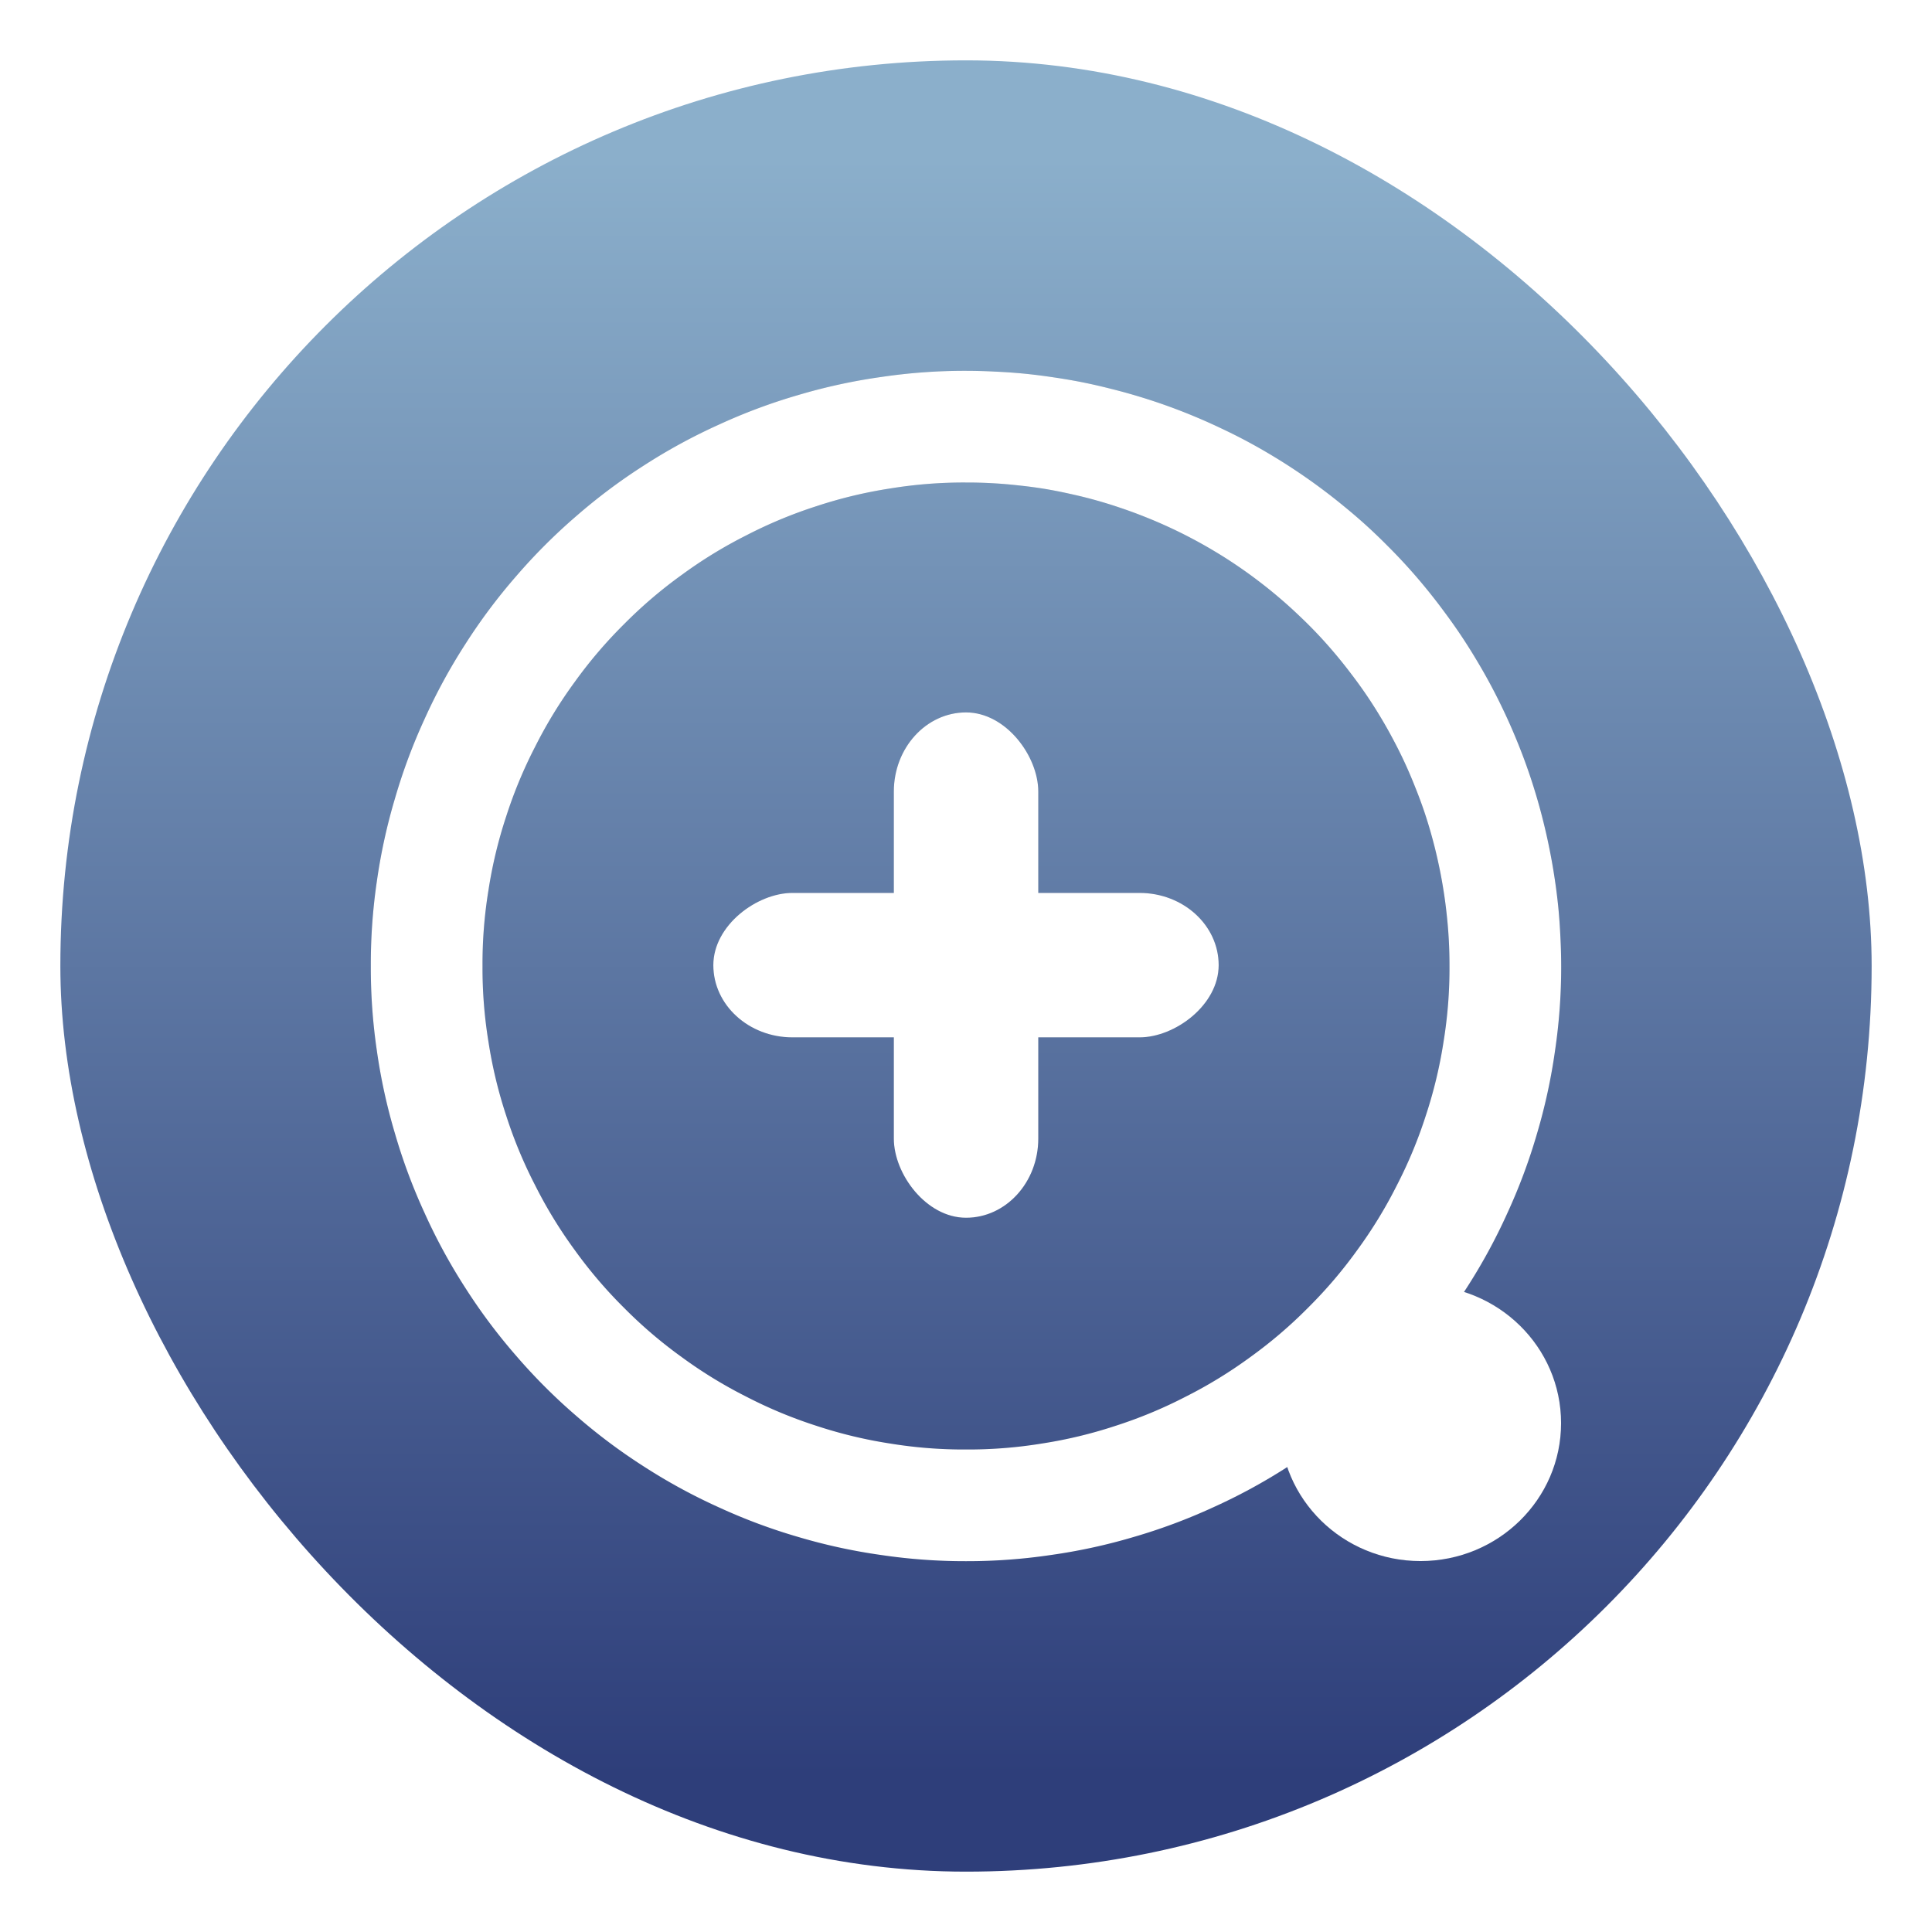
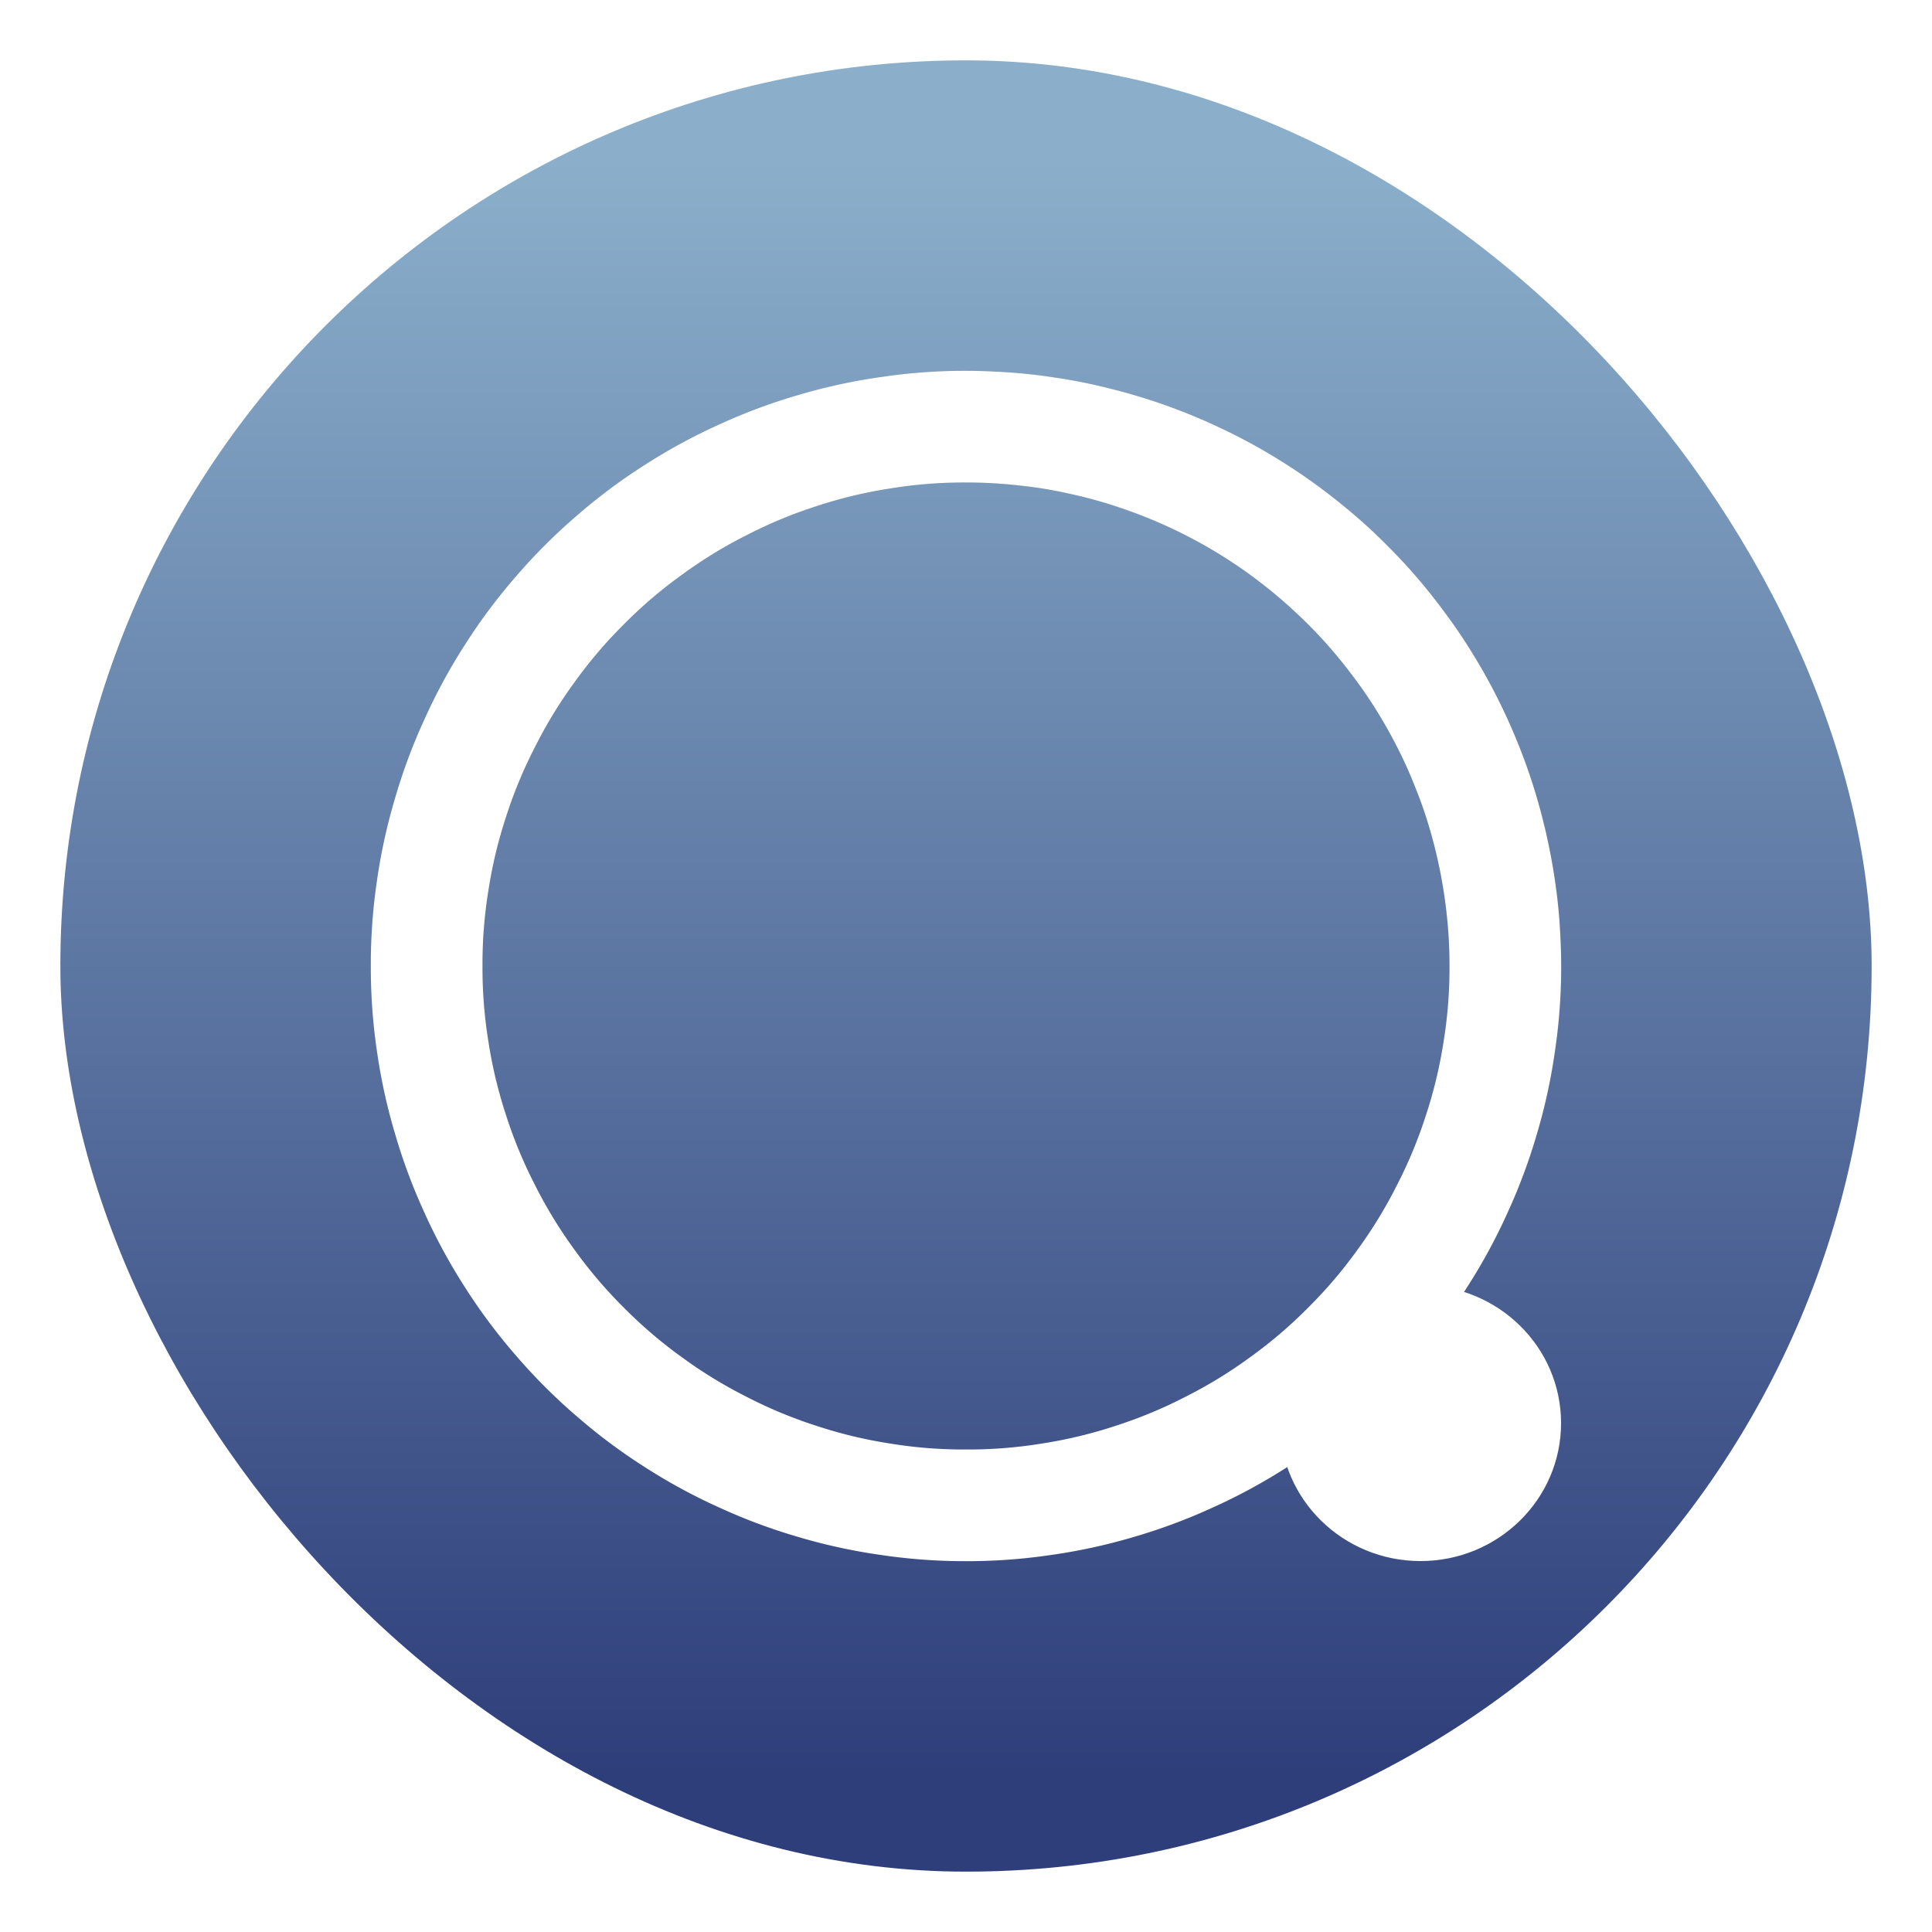
<svg xmlns="http://www.w3.org/2000/svg" width="64" height="64" viewBox="0 0 16.933 16.933">
  <defs>
    <linearGradient id="a" x1="7.937" x2="7.937" y1="15.081" y2="1.852" gradientTransform="translate(-.604 -.596)scale(1.071)" gradientUnits="userSpaceOnUse">
      <stop offset="0" stop-color="#2858e4" style="stop-color:#2e3e7a;stop-opacity:1" />
      <stop offset="1" stop-color="#5ab9f4" style="stop-color:#8bafcb;stop-opacity:1" />
    </linearGradient>
    <filter id="b" width="1.294" height="1.294" x="-.147" y="-.147" style="color-interpolation-filters:sRGB">
      <feGaussianBlur stdDeviation=".639" />
    </filter>
  </defs>
  <rect width="15.875" height="15.875" x=".529" y=".529" fill="url(#a)" rx="7.937" ry="7.937" style="fill:url(#a);stroke-width:1.071" />
  <g style="fill:#000;fill-opacity:1;filter:url(#b);opacity:.15">
    <path d="M8.466 3.25a5 5 0 0 0-.742.054 5 5 0 0 0-.727.158 5 5 0 0 0-.697.26 5 5 0 0 0-.654.356 5 5 0 0 0-.596.446 5 5 0 0 0-.526.526 5 5 0 0 0-.446.596 5 5 0 0 0-.356.654 5 5 0 0 0-.26.697 5 5 0 0 0-.159.727 5 5 0 0 0-.053.743 5 5 0 0 0 .053.742 5 5 0 0 0 .159.727 5 5 0 0 0 .26.697 5 5 0 0 0 .356.654 5 5 0 0 0 .446.596 5 5 0 0 0 .526.526 5 5 0 0 0 .596.446 5 5 0 0 0 .654.356 5 5 0 0 0 .697.26 5 5 0 0 0 .727.158 5 5 0 0 0 .742.054 5 5 0 0 0 .743-.054 5 5 0 0 0 .727-.158 5 5 0 0 0 .697-.26 5 5 0 0 0 .654-.356 5 5 0 0 0 .595-.446 5 5 0 0 0 .527-.526 5 5 0 0 0 .446-.596 5 5 0 0 0 .356-.654 5 5 0 0 0 .26-.697 5 5 0 0 0 .158-.727 5 5 0 0 0 .054-.742 5 5 0 0 0-.007-.256 5 5 0 0 0-.018-.256 5 5 0 0 0-.032-.254 5 5 0 0 0-.044-.252 5 5 0 0 0-.056-.25 5 5 0 0 0-.068-.247 5 5 0 0 0-.08-.243 5 5 0 0 0-.092-.238 5 5 0 0 0-.104-.235 5 5 0 0 0-.115-.229 5 5 0 0 0-.126-.222 5 5 0 0 0-.137-.217 5 5 0 0 0-.148-.209 5 5 0 0 0-.157-.202 5 5 0 0 0-.167-.194 5 5 0 0 0-.177-.185 5 5 0 0 0-.185-.177 5 5 0 0 0-.195-.167 5 5 0 0 0-.201-.157 5 5 0 0 0-.21-.148 5 5 0 0 0-.216-.137 5 5 0 0 0-.222-.126 5 5 0 0 0-.23-.115 5 5 0 0 0-.234-.104 5 5 0 0 0-.238-.092 5 5 0 0 0-.243-.08 5 5 0 0 0-.247-.068 5 5 0 0 0-.25-.057 5 5 0 0 0-.252-.043 5 5 0 0 0-.254-.032 5 5 0 0 0-.256-.018 5 5 0 0 0-.256-.007m0 .979a4 4 0 0 1 .23.006 4 4 0 0 1 .228.019 4 4 0 0 1 .228.03 4 4 0 0 1 .225.044 4 4 0 0 1 .223.055 4 4 0 0 1 .22.068 4 4 0 0 1 .215.079 4 4 0 0 1 .21.09 4 4 0 0 1 .206.102 4 4 0 0 1 .2.113 4 4 0 0 1 .194.124 4 4 0 0 1 .186.134 4 4 0 0 1 .179.144 4 4 0 0 1 .17.153 4 4 0 0 1 .163.162 4 4 0 0 1 .153.171 4 4 0 0 1 .144.18 4 4 0 0 1 .134.185 4 4 0 0 1 .124.194 4 4 0 0 1 .113.2 4 4 0 0 1 .102.205 4 4 0 0 1 .09.211 4 4 0 0 1 .08.215 4 4 0 0 1 .067.22 4 4 0 0 1 .055.223 4 4 0 0 1 .043.225 4 4 0 0 1 .031.228 4 4 0 0 1 .019.228 4 4 0 0 1 .006.23 4 4 0 0 1-.052.663 4 4 0 0 1-.155.646 4 4 0 0 1-.255.614 4 4 0 0 1-.347.567 4 4 0 0 1-.432.506 4 4 0 0 1-.506.432 4 4 0 0 1-.567.347 4 4 0 0 1-.614.255 4 4 0 0 1-.646.155 4 4 0 0 1-.664.052 4 4 0 0 1-.663-.052 4 4 0 0 1-.646-.155 4 4 0 0 1-.614-.255 4 4 0 0 1-.567-.347 4 4 0 0 1-.506-.432 4 4 0 0 1-.432-.506 4 4 0 0 1-.347-.567 4 4 0 0 1-.255-.614 4 4 0 0 1-.155-.646 4 4 0 0 1-.052-.663 4 4 0 0 1 .052-.664 4 4 0 0 1 .155-.646 4 4 0 0 1 .255-.614 4 4 0 0 1 .347-.567 4 4 0 0 1 .432-.506 4 4 0 0 1 .506-.432 4 4 0 0 1 .567-.347 4 4 0 0 1 .614-.255 4 4 0 0 1 .646-.155 4 4 0 0 1 .663-.052" style="fill:#000;stroke-width:69.175;stroke-linecap:round;fill-opacity:1" />
-     <rect width="1.266" height="4.429" x="7.834" y="6.244" ry=".694" style="fill:#000;fill-opacity:1;stroke-width:93.644;stroke-linecap:round" />
-     <rect width="1.266" height="4.429" x="7.826" y="-10.681" ry=".694" style="fill:#000;fill-opacity:1;stroke-width:93.644;stroke-linecap:round" transform="rotate(90)" />
    <ellipse cx="12.45" cy="12.473" rx="1.232" ry="1.209" style="fill:#000;fill-opacity:1;stroke-width:98.041;stroke-linecap:round" />
  </g>
  <path d="M8.466 3.25a5 5 0 0 0-.742.054 5 5 0 0 0-.727.158 5 5 0 0 0-.697.26 5 5 0 0 0-.654.356 5 5 0 0 0-.596.446 5 5 0 0 0-.526.526 5 5 0 0 0-.446.596 5 5 0 0 0-.356.654 5 5 0 0 0-.26.697 5 5 0 0 0-.159.727 5 5 0 0 0-.053.743 5 5 0 0 0 .053.742 5 5 0 0 0 .159.727 5 5 0 0 0 .26.697 5 5 0 0 0 .356.654 5 5 0 0 0 .446.596 5 5 0 0 0 .526.526 5 5 0 0 0 .596.446 5 5 0 0 0 .654.356 5 5 0 0 0 .697.26 5 5 0 0 0 .727.158 5 5 0 0 0 .742.054 5 5 0 0 0 .743-.054 5 5 0 0 0 .727-.158 5 5 0 0 0 .697-.26 5 5 0 0 0 .654-.356 5 5 0 0 0 .595-.446 5 5 0 0 0 .527-.526 5 5 0 0 0 .446-.596 5 5 0 0 0 .356-.654 5 5 0 0 0 .26-.697 5 5 0 0 0 .158-.727 5 5 0 0 0 .054-.742 5 5 0 0 0-.007-.256 5 5 0 0 0-.018-.256 5 5 0 0 0-.032-.254 5 5 0 0 0-.044-.252 5 5 0 0 0-.056-.25 5 5 0 0 0-.068-.247 5 5 0 0 0-.08-.243 5 5 0 0 0-.092-.238 5 5 0 0 0-.104-.235 5 5 0 0 0-.115-.229 5 5 0 0 0-.126-.222 5 5 0 0 0-.137-.217 5 5 0 0 0-.148-.209 5 5 0 0 0-.157-.202 5 5 0 0 0-.167-.194 5 5 0 0 0-.177-.185 5 5 0 0 0-.185-.177 5 5 0 0 0-.195-.167 5 5 0 0 0-.201-.157 5 5 0 0 0-.21-.148 5 5 0 0 0-.216-.137 5 5 0 0 0-.222-.126 5 5 0 0 0-.23-.115 5 5 0 0 0-.234-.104 5 5 0 0 0-.238-.092 5 5 0 0 0-.243-.08 5 5 0 0 0-.247-.068 5 5 0 0 0-.25-.057 5 5 0 0 0-.252-.043 5 5 0 0 0-.254-.032 5 5 0 0 0-.256-.018 5 5 0 0 0-.256-.007m0 .979a4 4 0 0 1 .23.006 4 4 0 0 1 .228.019 4 4 0 0 1 .228.03 4 4 0 0 1 .225.044 4 4 0 0 1 .223.055 4 4 0 0 1 .22.068 4 4 0 0 1 .215.079 4 4 0 0 1 .21.09 4 4 0 0 1 .206.102 4 4 0 0 1 .2.113 4 4 0 0 1 .194.124 4 4 0 0 1 .186.134 4 4 0 0 1 .179.144 4 4 0 0 1 .17.153 4 4 0 0 1 .163.162 4 4 0 0 1 .153.171 4 4 0 0 1 .144.18 4 4 0 0 1 .134.185 4 4 0 0 1 .124.194 4 4 0 0 1 .113.2 4 4 0 0 1 .102.205 4 4 0 0 1 .09.211 4 4 0 0 1 .08.215 4 4 0 0 1 .067.22 4 4 0 0 1 .055.223 4 4 0 0 1 .043.225 4 4 0 0 1 .031.228 4 4 0 0 1 .019.228 4 4 0 0 1 .006.23 4 4 0 0 1-.052.663 4 4 0 0 1-.155.646 4 4 0 0 1-.255.614 4 4 0 0 1-.347.567 4 4 0 0 1-.432.506 4 4 0 0 1-.506.432 4 4 0 0 1-.567.347 4 4 0 0 1-.614.255 4 4 0 0 1-.646.155 4 4 0 0 1-.664.052 4 4 0 0 1-.663-.052 4 4 0 0 1-.646-.155 4 4 0 0 1-.614-.255 4 4 0 0 1-.567-.347 4 4 0 0 1-.506-.432 4 4 0 0 1-.432-.506 4 4 0 0 1-.347-.567 4 4 0 0 1-.255-.614 4 4 0 0 1-.155-.646 4 4 0 0 1-.052-.663 4 4 0 0 1 .052-.664 4 4 0 0 1 .155-.646 4 4 0 0 1 .255-.614 4 4 0 0 1 .347-.567 4 4 0 0 1 .432-.506 4 4 0 0 1 .506-.432 4 4 0 0 1 .567-.347 4 4 0 0 1 .614-.255 4 4 0 0 1 .646-.155 4 4 0 0 1 .663-.052" style="fill:#fff;stroke-width:69.175;stroke-linecap:round" />
-   <rect width="1.266" height="4.429" x="7.834" y="6.244" ry=".694" style="fill:#fff;fill-opacity:1;stroke-width:93.644;stroke-linecap:round" />
-   <rect width="1.266" height="4.429" x="7.826" y="-10.681" ry=".694" style="fill:#fff;fill-opacity:1;stroke-width:93.644;stroke-linecap:round" transform="rotate(90)" />
  <ellipse cx="12.45" cy="12.473" rx="1.232" ry="1.209" style="fill:#fff;fill-opacity:1;stroke-width:98.041;stroke-linecap:round" />
</svg>